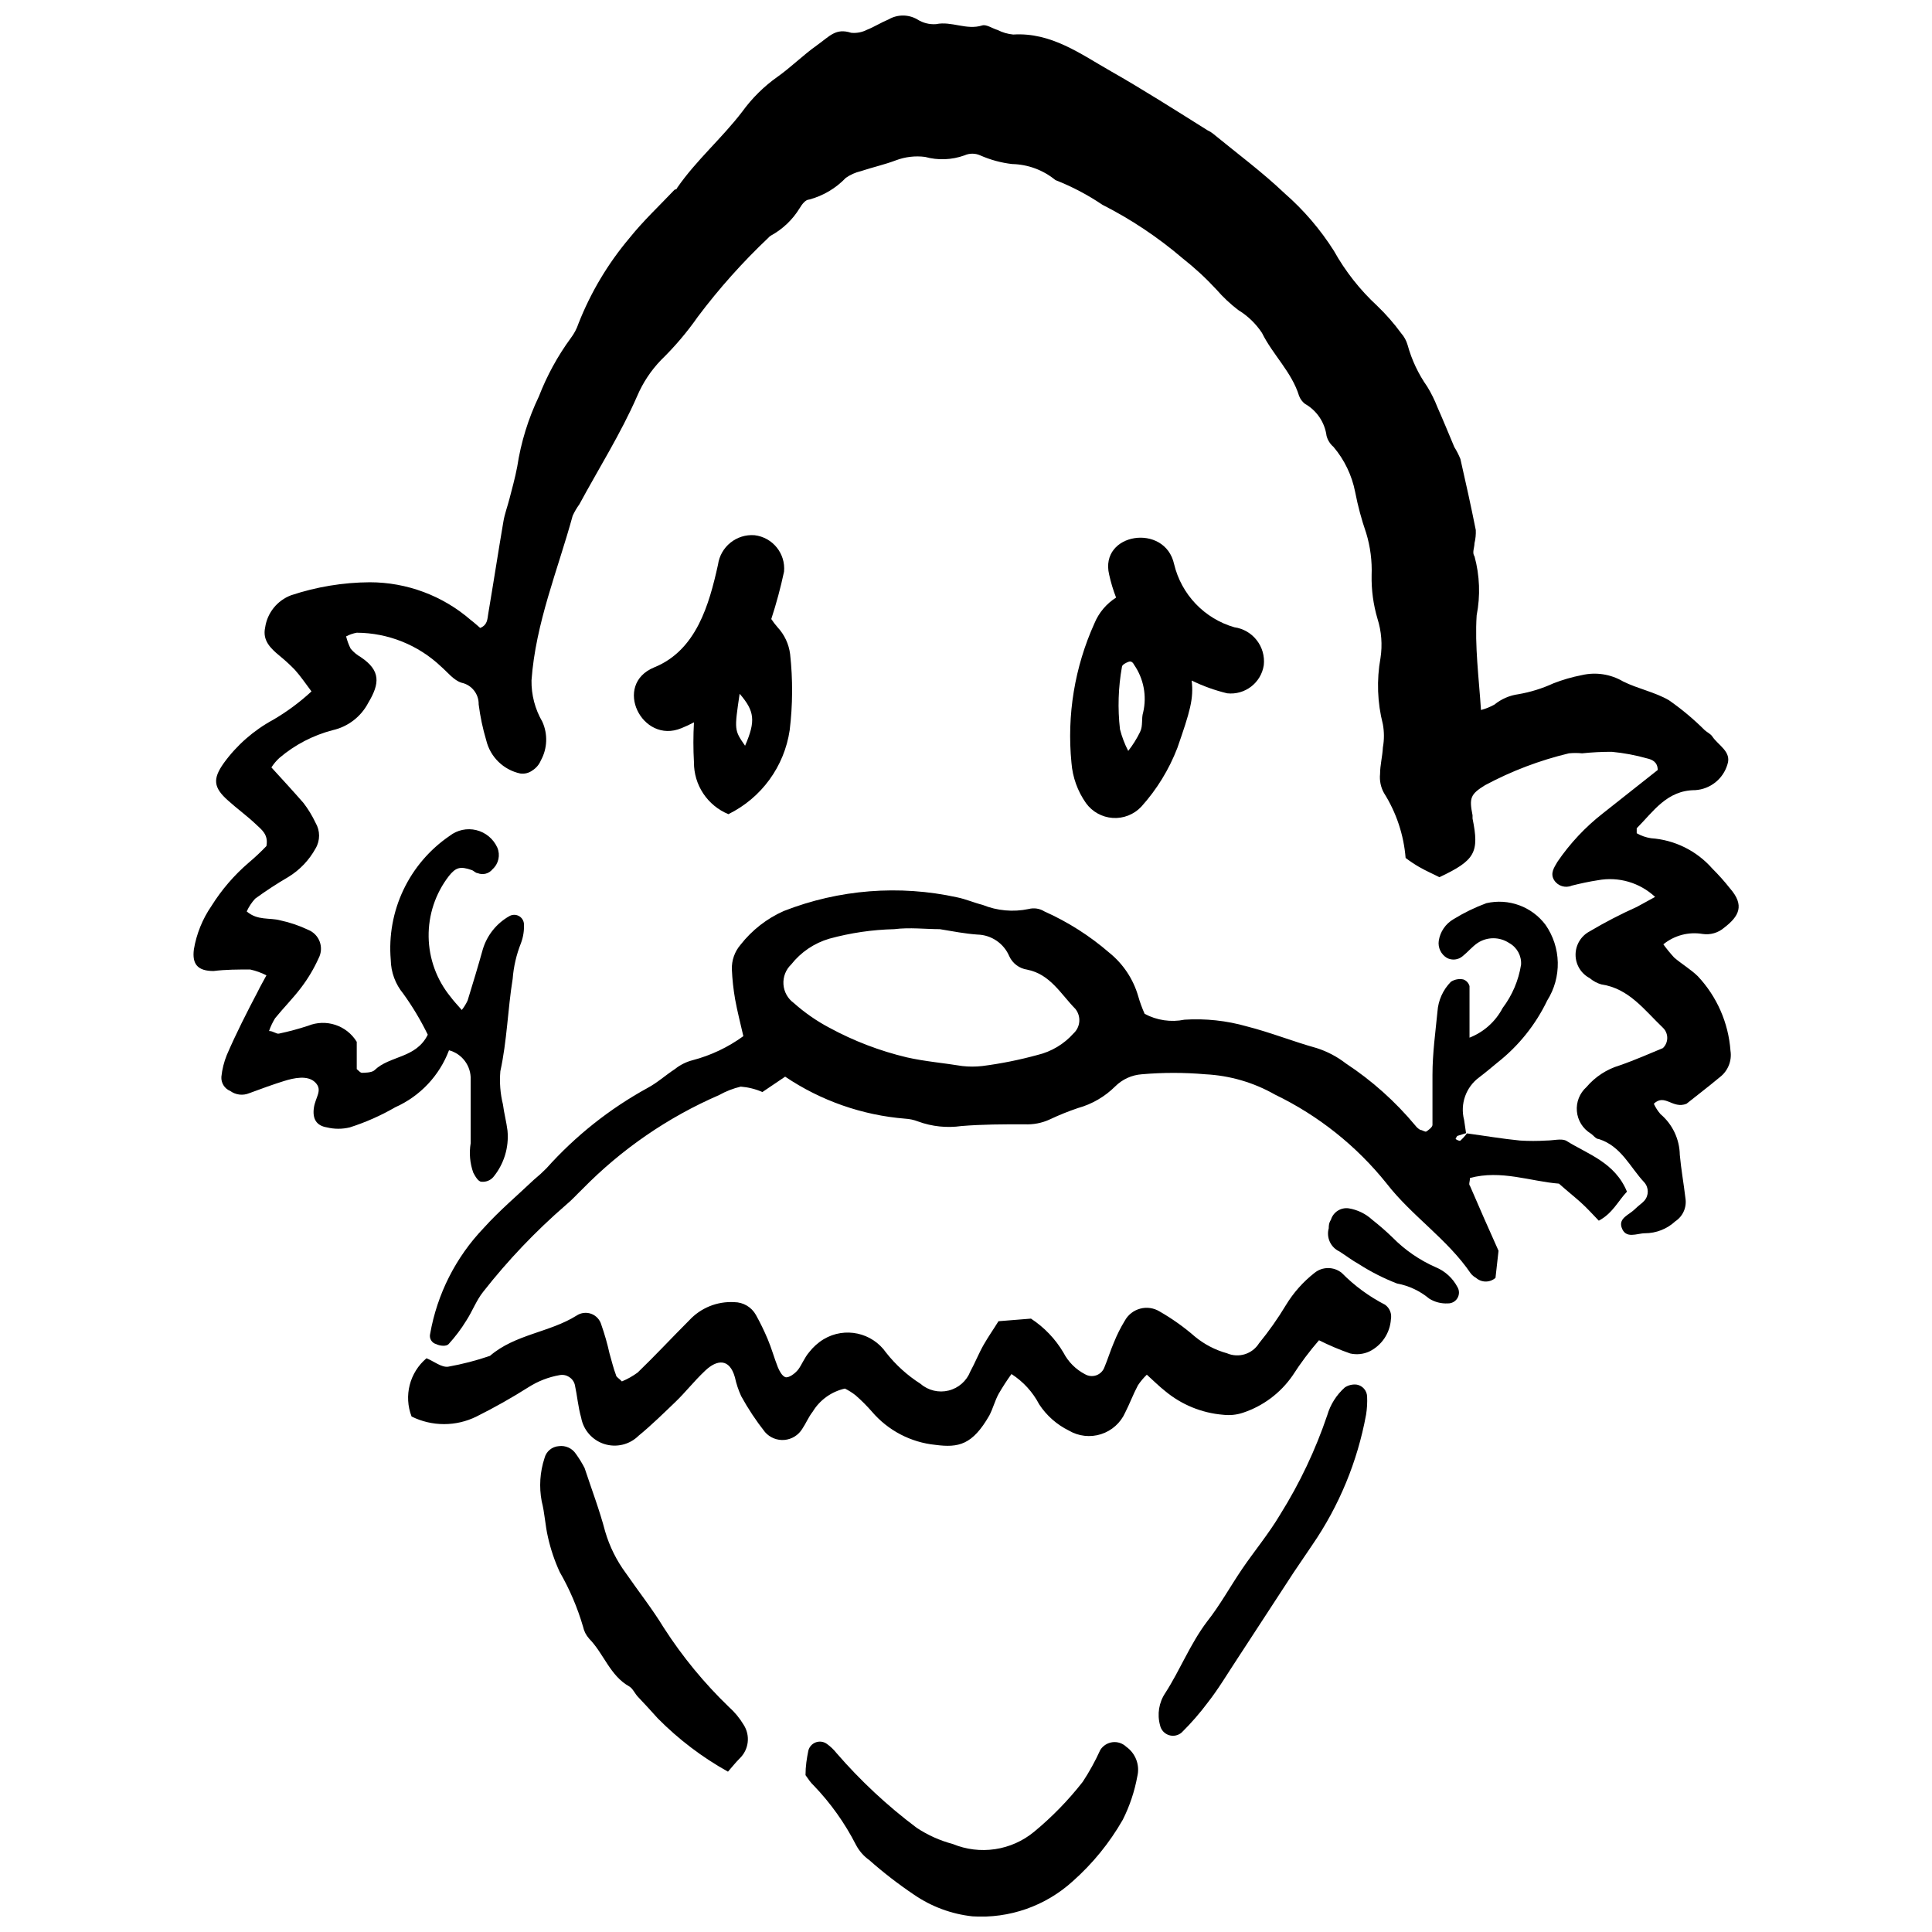
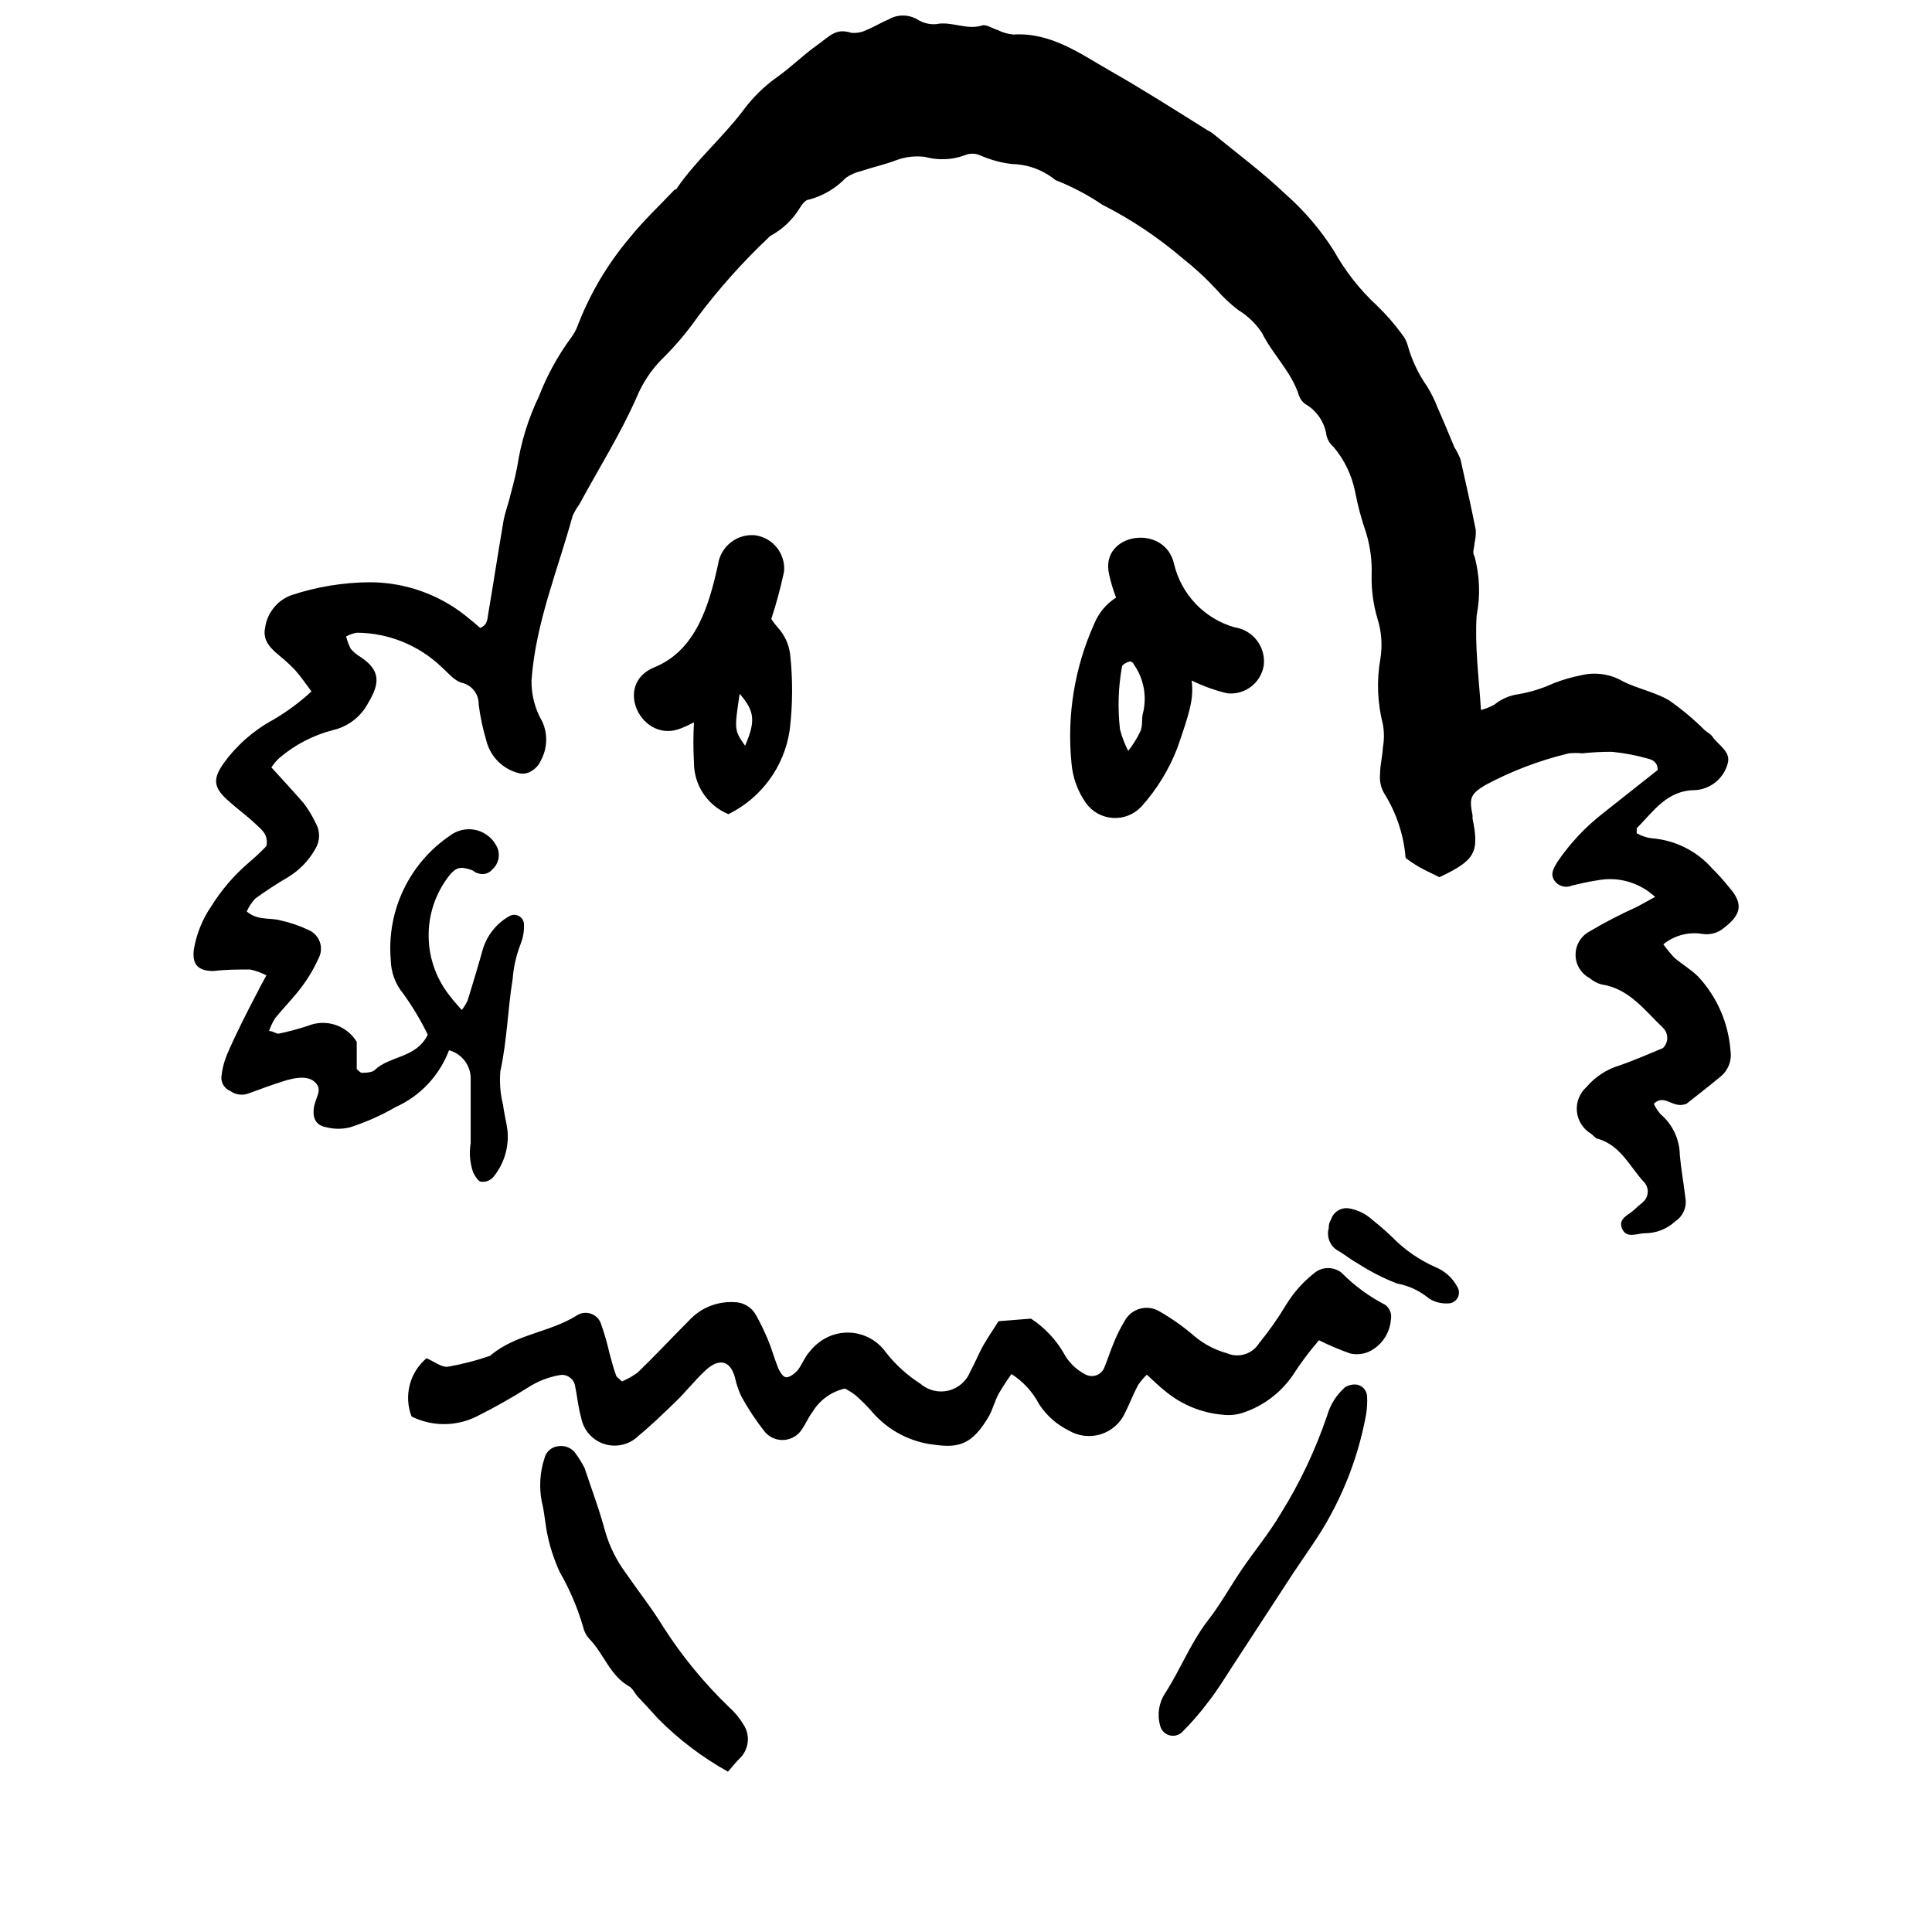
<svg xmlns="http://www.w3.org/2000/svg" width="800px" height="800px" version="1.1" viewBox="144 144 512 512">
  <defs>
    <clipPath id="b">
      <path d="m195 148.09h410v323.91h-410z" />
    </clipPath>
    <clipPath id="a">
-       <path d="m357 605h89v46.902h-89z" />
-     </clipPath>
+       </clipPath>
  </defs>
  <g clip-path="url(#b)">
    <path d="m536.48 332.16c1.238-0.328 2.434-0.809 3.559-1.434 1.828-1.488 4.031-2.441 6.367-2.754 3.191-0.555 6.301-1.52 9.242-2.871 2.434-0.953 4.953-1.684 7.519-2.18 3.731-0.875 7.656-0.277 10.961 1.664 3.902 1.953 8.438 2.812 12.168 4.992 3.383 2.359 6.551 5.012 9.469 7.922 0.633 0.574 1.551 0.977 2.008 1.664 1.551 2.352 5.164 4.019 4.019 7.402-1.129 3.852-4.547 6.582-8.551 6.832-7.519 0-11.133 5.738-15.496 10.102v1.32c1.172 0.668 2.453 1.113 3.789 1.32 6.262 0.434 12.098 3.32 16.242 8.035 1.672 1.664 3.246 3.426 4.707 5.281 3.902 4.477 2.41 7.348-1.551 10.387-1.578 1.371-3.676 1.977-5.738 1.664-3.699-0.625-7.488 0.379-10.391 2.754 0.891 1.219 1.852 2.391 2.871 3.504 2.008 1.723 4.363 3.098 6.258 4.938l-0.004-0.004c5.07 5.394 8.129 12.363 8.668 19.746 0.422 2.699-0.684 5.414-2.871 7.059-3.156 2.641-6.43 5.109-8.781 7.004-3.672 1.492-5.738-2.812-8.668 0l0.004-0.004c0.457 1 1.055 1.93 1.777 2.758 3.176 2.691 5.039 6.625 5.109 10.789 0.344 3.789 1.031 7.574 1.492 11.48 0.395 2.398-0.66 4.809-2.699 6.141-2.184 2.027-5.055 3.152-8.035 3.156-2.125 0-5.164 1.664-6.199-1.605-0.746-2.41 1.953-3.273 3.387-4.648 1.434-1.379 1.836-1.492 2.641-2.352v-0.004c1.234-1.391 1.234-3.488 0-4.879-3.789-4.019-6.082-9.586-12.055-11.48-0.805 0-1.434-1.031-2.18-1.492-2.066-1.273-3.41-3.449-3.625-5.867-0.215-2.418 0.727-4.797 2.535-6.414 2.312-2.723 5.363-4.715 8.781-5.738 4.133-1.434 8.148-3.215 11.48-4.59v-0.004c0.734-0.703 1.152-1.676 1.152-2.695 0-1.02-0.418-1.996-1.152-2.699-4.879-4.648-8.953-10.387-16.301-11.48v0.004c-1.141-0.324-2.199-0.895-3.102-1.668-2.301-1.207-3.742-3.594-3.742-6.195s1.441-4.988 3.742-6.199c4.047-2.402 8.223-4.566 12.516-6.488l4.82-2.641v0.004c-4.062-3.797-9.688-5.438-15.152-4.422-2.297 0.344-4.648 0.859-6.945 1.434v0.004c-1.691 0.711-3.652 0.105-4.648-1.438-1.148-1.836 0-3.387 0.859-4.879 3.328-4.883 7.394-9.219 12.055-12.855l14.52-11.48c0-2.125-1.492-2.754-2.699-3.043l0.004 0.004c-3.098-0.879-6.269-1.477-9.473-1.781-2.625-0.008-5.25 0.129-7.863 0.402-1.164-0.117-2.336-0.117-3.5 0-7.734 1.848-15.199 4.684-22.211 8.438-3.902 2.41-4.246 3.387-3.328 7.977v0.859c1.836 9.012 0.688 11.078-8.781 15.555-1.664-0.859-3.559-1.664-5.336-2.699l-0.004 0.004c-1.254-0.727-2.461-1.531-3.617-2.41-0.492-6.121-2.461-12.027-5.738-17.219-0.855-1.539-1.215-3.301-1.031-5.051 0-2.297 0.633-4.648 0.746-7.004 0.367-2.027 0.367-4.109 0-6.141-1.469-5.738-1.688-11.73-0.633-17.562 0.539-3.496 0.266-7.07-0.805-10.445-1.098-3.723-1.621-7.598-1.547-11.48 0.148-3.781-0.336-7.566-1.438-11.191-1.234-3.559-2.211-7.203-2.926-10.902-0.863-4.406-2.84-8.516-5.738-11.941-0.898-0.762-1.539-1.785-1.84-2.926-0.469-3.574-2.598-6.723-5.738-8.492-0.703-0.551-1.242-1.285-1.551-2.125-1.953-6.312-6.945-10.848-9.816-16.645h0.004c-1.629-2.469-3.785-4.547-6.312-6.086-2.09-1.598-4.016-3.406-5.742-5.394-2.777-3.008-5.789-5.789-9.008-8.32-6.492-5.551-13.621-10.309-21.238-14.176-3.898-2.633-8.074-4.828-12.453-6.543-3.242-2.664-7.285-4.16-11.48-4.25-2.91-0.336-5.754-1.109-8.438-2.293-1.332-0.602-2.856-0.602-4.188 0-3.356 1.211-7.008 1.352-10.445 0.402-2.621-0.336-5.281-0.02-7.75 0.918-3.043 1.148-6.199 1.836-9.297 2.871v-0.004c-1.422 0.336-2.766 0.941-3.961 1.781-2.644 2.766-6 4.75-9.699 5.738-0.977 0-1.953 1.32-2.523 2.297h-0.004c-1.852 3.027-4.461 5.523-7.574 7.231-0.266 0.145-0.5 0.34-0.688 0.574-6.816 6.445-13.078 13.453-18.711 20.949-2.883 4.125-6.152 7.969-9.758 11.48-2.664 2.766-4.805 5.992-6.312 9.527-4.363 9.988-10.215 19.227-15.324 28.699v-0.004c-0.691 0.953-1.289 1.973-1.781 3.043-3.961 14.465-9.816 28.41-10.906 43.621-0.059 3.844 0.934 7.637 2.871 10.961 1.492 3.297 1.344 7.102-0.402 10.273-0.457 1.09-1.238 2.012-2.238 2.641-0.922 0.68-2.078 0.969-3.215 0.805-4.441-0.953-7.941-4.367-9.008-8.781-0.93-3.117-1.602-6.305-2.012-9.531 0.062-2.75-1.84-5.16-4.531-5.738-2.066-0.633-3.672-2.754-5.453-4.305-6.035-5.711-14.02-8.91-22.328-8.953-0.98 0.18-1.93 0.508-2.812 0.977 0.277 1.133 0.684 2.231 1.207 3.269 0.762 0.898 1.676 1.656 2.695 2.238 5.281 3.559 5.051 6.945 1.953 12.109v0.004c-1.922 3.676-5.367 6.32-9.414 7.231-5.199 1.355-10.023 3.867-14.117 7.348-0.812 0.746-1.527 1.594-2.125 2.523 3.043 3.328 5.738 6.258 8.496 9.414 1.258 1.637 2.336 3.41 3.215 5.281 1.23 2.086 1.23 4.684 0 6.769-1.711 3.113-4.203 5.727-7.234 7.578-3.023 1.762-5.953 3.68-8.781 5.738-0.922 1.004-1.676 2.144-2.238 3.387 2.871 2.469 6.082 1.605 8.84 2.352 2.578 0.547 5.082 1.395 7.461 2.527 1.414 0.57 2.523 1.715 3.047 3.148 0.527 1.43 0.418 3.019-0.293 4.371-1.25 2.769-2.809 5.387-4.648 7.805-2.125 2.812-4.648 5.336-6.887 8.094-0.656 1.066-1.195 2.199-1.605 3.387 1.148 0 1.953 0.859 2.641 0.688h-0.004c2.602-0.547 5.168-1.238 7.691-2.066 4.766-1.938 10.23-0.141 12.914 4.246v7.231c0.461 0.344 0.918 0.977 1.379 0.977 0.461 0 2.641 0 3.328-0.688 4.019-3.902 11.02-3.098 14.117-9.414-1.848-3.793-4.016-7.422-6.484-10.848-2.102-2.535-3.277-5.715-3.328-9.008-0.539-6.367 0.621-12.762 3.363-18.527 2.742-5.769 6.969-10.707 12.246-14.305 2-1.562 4.606-2.125 7.07-1.52 2.461 0.605 4.512 2.309 5.559 4.621 0.852 1.984 0.344 4.293-1.262 5.738-0.941 1.191-2.559 1.613-3.961 1.031-0.516 0-1.031-0.633-1.551-0.805-3.098-1.09-4.246-0.688-6.082 1.605v0.004c-3.543 4.598-5.43 10.262-5.344 16.066 0.082 5.801 2.129 11.406 5.801 15.902 0.805 1.09 1.777 2.125 2.984 3.5 0.617-0.777 1.137-1.625 1.551-2.523 1.379-4.477 2.754-9.012 4.019-13.547 1.117-3.719 3.625-6.863 7-8.781 0.766-0.457 1.715-0.488 2.512-0.082 0.793 0.41 1.32 1.199 1.391 2.09 0.094 1.762-0.18 3.519-0.805 5.168-1.195 3.008-1.934 6.184-2.18 9.414-1.32 8.148-1.492 16.414-3.273 24.508l0.004-0.004c-0.25 2.945-0.02 5.914 0.688 8.781 0.285 2.297 0.918 4.59 1.207 6.945 0.426 4.453-0.938 8.895-3.789 12.34-0.781 0.875-1.934 1.32-3.102 1.207-0.859 0-1.664-1.434-2.18-2.41-0.891-2.504-1.125-5.188-0.688-7.805v-16.816-0.004c0.148-3.621-2.234-6.867-5.742-7.805-2.535 6.731-7.66 12.168-14.23 15.094-3.816 2.211-7.856 4-12.055 5.34-2 0.488-4.086 0.488-6.082 0-2.812-0.461-3.844-2.297-3.445-5.164 0.402-2.871 2.41-4.648 0.402-6.715-2.008-2.066-5.738-1.207-8.32-0.402-2.582 0.805-6.141 2.066-9.184 3.215l-0.004-0.004c-1.664 0.711-3.582 0.492-5.051-0.574-1.52-0.617-2.473-2.148-2.352-3.785 0.207-1.973 0.688-3.906 1.434-5.742 2.469-5.738 5.398-11.477 8.207-16.816 0.633-1.32 1.379-2.582 2.297-4.305-1.363-0.695-2.809-1.215-4.305-1.547-3.215 0-6.484 0-9.699 0.402-4.191 0-5.738-1.777-5.223-5.738v-0.004c0.695-4.117 2.281-8.035 4.648-11.477 2.691-4.305 6.019-8.176 9.871-11.48 1.648-1.387 3.219-2.863 4.707-4.418 0.574-3.098-1.32-4.363-2.754-5.738-2.352-2.238-4.992-4.133-7.402-6.312-3.902-3.445-4.133-5.738-1.148-9.93v-0.004c3.449-4.754 7.922-8.676 13.086-11.477 3.648-2.129 7.055-4.652 10.156-7.519-1.551-2.066-2.871-4.019-4.418-5.738-1.285-1.324-2.644-2.57-4.074-3.731-2.352-1.953-4.535-4.019-3.789-7.461v-0.004c0.566-3.891 3.203-7.168 6.887-8.551 6.723-2.234 13.754-3.394 20.836-3.441 9.824 0.004 19.32 3.551 26.746 9.984 0.918 0.688 1.777 1.492 2.523 2.125 1.953-0.805 1.895-2.352 2.125-3.731 1.379-8.148 2.641-16.359 4.019-24.449 0.344-2.066 1.09-4.019 1.605-6.027 0.516-2.008 1.551-5.738 2.066-8.551 0.984-6.449 2.918-12.715 5.738-18.598 2.125-5.492 4.961-10.684 8.438-15.438 0.898-1.18 1.598-2.496 2.066-3.906 3.234-8.219 7.789-15.859 13.488-22.613 3.672-4.59 7.977-8.609 11.996-12.855 0 0 0.574 0 0.688-0.516 5.051-7.289 11.824-13.086 17.219-20.145 2.59-3.574 5.75-6.695 9.355-9.242 3.559-2.523 6.773-5.738 10.332-8.266 3.555-2.523 5.047-4.703 9.18-3.387 1.445 0.145 2.902-0.137 4.191-0.801 1.895-0.746 3.672-1.895 5.738-2.754v-0.004c2.344-1.352 5.234-1.352 7.578 0 1.484 0.953 3.234 1.395 4.992 1.266 4.133-0.859 8.035 1.664 12.227 0.344 1.09-0.344 2.699 0.805 4.074 1.207v-0.004c1.289 0.66 2.691 1.07 4.133 1.207 10.102-0.633 17.852 5.164 25.941 9.758 8.094 4.59 17.219 10.387 25.539 15.609 0.539 0.238 1.039 0.547 1.492 0.918 6.371 5.223 13.027 10.16 18.941 15.785 5.078 4.43 9.484 9.574 13.086 15.266 3.035 5.434 6.91 10.355 11.48 14.578 2.332 2.238 4.465 4.68 6.371 7.289 0.77 0.879 1.34 1.918 1.664 3.043 1.086 3.965 2.856 7.715 5.223 11.078 1.059 1.734 1.961 3.559 2.695 5.453 1.551 3.5 2.984 7.004 4.477 10.562v-0.004c0.629 1.004 1.164 2.059 1.609 3.156 1.434 6.258 2.812 12.512 4.074 18.824v0.004c0.051 1.176-0.066 2.356-0.344 3.5 0 1.148-0.688 2.523 0 3.445v-0.004c1.395 5.109 1.59 10.473 0.574 15.672-0.52 8.148 0.574 16.355 1.148 25.078z" />
  </g>
-   <path d="m532.75 444.36c4.707 0.633 9.355 1.434 14.062 1.895h-0.004c2.332 0.145 4.672 0.145 7.004 0 1.777 0 3.902-0.574 5.164 0 5.738 3.617 12.973 5.738 16.184 13.547-2.352 2.469-3.789 5.738-7.461 7.691-1.605-1.664-3.156-3.387-4.82-4.879-1.664-1.492-3.617-3.043-5.738-4.938-7.461-0.574-15.383-3.731-23.59-1.492 0 0.977-0.402 1.664 0 2.066 2.469 5.738 4.992 11.48 7.574 17.219l-0.805 7.176h0.004c-1.477 1.301-3.691 1.301-5.164 0-0.531-0.289-1-0.68-1.379-1.148-6.199-9.125-15.609-15.211-22.328-23.875v-0.004c-7.973-9.949-18.07-17.988-29.555-23.531-5.652-3.223-11.984-5.07-18.484-5.394-5.594-0.488-11.219-0.488-16.816 0-2.664 0.188-5.168 1.328-7.059 3.215-2.742 2.727-6.144 4.703-9.871 5.738-2.523 0.852-4.996 1.848-7.402 2.984-2.117 0.988-4.441 1.441-6.773 1.32-5.738 0-11.133 0-16.703 0.461-3.867 0.551-7.812 0.137-11.48-1.207-1.098-0.43-2.262-0.68-3.441-0.746-11.379-0.918-22.332-4.754-31.797-11.133l-6.027 4.074c-1.82-0.793-3.758-1.277-5.738-1.434-2.008 0.477-3.938 1.23-5.738 2.238-13.547 5.871-25.824 14.309-36.16 24.852-1.492 1.434-2.871 2.984-4.477 4.305-8.008 6.934-15.328 14.625-21.867 22.957-1.836 2.297-2.871 5.164-4.477 7.633-1.367 2.231-2.945 4.324-4.707 6.258-0.574 0.633-2.238 0.516-3.273 0h0.004c-0.582-0.148-1.078-0.523-1.383-1.043-0.301-0.516-0.383-1.137-0.227-1.715 1.852-10.531 6.785-20.277 14.176-28.008 4.133-4.59 8.895-8.609 13.371-12.855h0.004c1.145-0.934 2.234-1.93 3.269-2.984 7.664-8.566 16.727-15.766 26.805-21.293 2.582-1.379 4.766-3.387 7.231-4.992v-0.004c1.387-1.105 2.988-1.91 4.707-2.352 4.836-1.27 9.391-3.43 13.43-6.371-0.805-3.5-1.605-6.602-2.18-9.758-0.457-2.617-0.746-5.262-0.863-7.918-0.082-2.394 0.738-4.731 2.297-6.543 3.035-3.883 6.977-6.957 11.48-8.953 14.613-5.715 30.59-6.973 45.914-3.617 2.297 0.461 4.477 1.434 6.773 2.008 3.859 1.562 8.094 1.941 12.168 1.09 1.422-0.375 2.941-0.148 4.188 0.633 6.246 2.789 12.051 6.484 17.219 10.961 3.66 2.957 6.328 6.961 7.637 11.48 0.457 1.609 1.035 3.18 1.719 4.707 3.234 1.73 6.969 2.277 10.562 1.547 5.57-0.355 11.16 0.246 16.527 1.781 6.312 1.605 12.281 4.019 18.48 5.738h0.004c2.801 0.895 5.422 2.273 7.746 4.074 6.922 4.555 13.129 10.105 18.426 16.473 0.355 0.473 0.805 0.863 1.32 1.148 0.516 0 1.262 0.633 1.605 0.402 0.344-0.23 1.605-1.09 1.605-1.723v-13.258c0-5.738 0.805-11.48 1.32-16.758 0.199-2.981 1.461-5.793 3.559-7.922 0.969-0.629 2.141-0.855 3.273-0.629 0.816 0.277 1.441 0.945 1.664 1.777v7.922 5.738c3.781-1.477 6.898-4.269 8.781-7.863 2.547-3.367 4.223-7.309 4.879-11.48 0.156-2.363-1.078-4.602-3.156-5.738-2.539-1.684-5.844-1.684-8.379 0-1.434 0.977-2.582 2.41-3.961 3.5-1.156 0.98-2.789 1.16-4.133 0.461-1.578-0.934-2.438-2.723-2.184-4.535 0.367-2.406 1.801-4.516 3.906-5.738 2.758-1.699 5.68-3.125 8.723-4.246 2.887-0.66 5.902-0.469 8.684 0.547 2.781 1.02 5.207 2.824 6.984 5.191 2.035 2.926 3.164 6.383 3.246 9.945s-0.887 7.07-2.785 10.086c-3.082 6.43-7.598 12.066-13.203 16.473-1.605 1.32-3.156 2.641-4.82 3.902-3.531 2.586-5.125 7.07-4.016 11.305l0.516 3.5-2.352 0.746s-0.285 0.461-0.402 0.688c-0.113 0.23 1.031 0.688 1.207 0.574l-0.004 0.004c0.66-0.586 1.258-1.242 1.781-1.953zm-139.7-54.121c-3.789 0-7.977-0.516-12.055 0-5.82 0.137-11.602 0.984-17.219 2.523-3.992 1.172-7.523 3.559-10.102 6.832-1.43 1.363-2.184 3.293-2.051 5.269 0.133 1.973 1.137 3.785 2.742 4.945 2.863 2.551 6.023 4.75 9.41 6.543 6.473 3.516 13.383 6.16 20.547 7.863 4.82 1.09 9.816 1.492 14.691 2.297h0.004c1.754 0.199 3.523 0.199 5.281 0 4.938-0.633 9.828-1.613 14.633-2.93 3.707-0.883 7.055-2.887 9.586-5.738 1.836-1.703 2.035-4.539 0.461-6.484-3.844-3.902-6.656-9.184-12.742-10.387v-0.004c-2.09-0.297-3.887-1.637-4.766-3.559-1.441-3.402-4.742-5.648-8.438-5.738-3.328-0.23-6.484-0.859-9.984-1.434z" />
  <path d="m493.55 499.18c-2.555 2.945-4.894 6.074-7 9.355-3.207 4.641-7.844 8.109-13.203 9.871-1.68 0.555-3.465 0.73-5.223 0.52-5.629-0.465-10.98-2.648-15.324-6.258-1.605-1.262-3.043-2.699-4.879-4.363-0.887 0.848-1.676 1.789-2.352 2.812-1.262 2.352-2.18 4.879-3.387 7.231v0.004c-1.219 2.731-3.547 4.809-6.394 5.719-2.852 0.91-5.953 0.562-8.527-0.957-3.195-1.57-5.91-3.969-7.863-6.945-1.707-3.273-4.238-6.043-7.348-8.035-1.215 1.684-2.344 3.426-3.387 5.223-0.977 1.777-1.492 3.844-2.469 5.738-4.477 7.809-8.148 8.613-14.289 7.809-6.527-0.652-12.551-3.801-16.816-8.781-1.352-1.555-2.809-3.012-4.363-4.363-0.875-0.688-1.816-1.281-2.812-1.777-3.566 0.797-6.656 3.016-8.551 6.141-1.09 1.379-1.777 3.098-2.754 4.535-1.016 1.672-2.769 2.762-4.719 2.934-1.949 0.168-3.863-0.602-5.152-2.074-2.367-2.996-4.481-6.18-6.316-9.527-0.734-1.598-1.293-3.273-1.664-4.992-1.434-5.109-4.766-4.707-7.863-1.777-3.098 2.926-5.223 5.738-7.922 8.32-2.699 2.582-6.371 6.199-9.758 8.953h0.004c-2.379 2.356-5.871 3.195-9.062 2.184s-5.559-3.711-6.148-7.004c-0.805-2.812-1.031-5.738-1.664-8.668-0.453-1.809-2.246-2.945-4.074-2.582-2.898 0.508-5.668 1.582-8.152 3.156-4.473 2.836-9.09 5.441-13.832 7.805-5.422 2.688-11.793 2.688-17.215 0-2.113-5.465-0.523-11.664 3.957-15.438 2.066 0.859 3.961 2.469 5.738 2.238h0.004c3.758-0.672 7.461-1.633 11.074-2.871 6.656-5.738 15.84-6.199 22.957-10.676h0.004c1.145-0.77 2.59-0.941 3.887-0.465 1.293 0.477 2.281 1.547 2.656 2.875 0.879 2.5 1.609 5.047 2.18 7.633 0.574 1.953 1.031 3.961 1.723 5.738 0 0.461 0.746 0.805 1.551 1.664l-0.004 0.004c1.488-0.613 2.894-1.406 4.191-2.356 4.648-4.477 9.066-9.242 13.66-13.832 3.055-3.312 7.438-5.082 11.938-4.82 2.383 0.012 4.578 1.305 5.738 3.387 1.148 2.066 2.184 4.191 3.102 6.371 1.031 2.41 1.723 4.992 2.699 7.461 0.402 0.977 1.09 2.297 1.953 2.641 0.859 0.344 2.641-0.918 3.5-2.066 0.859-1.148 1.664-3.156 2.812-4.477h-0.004c1.074-1.398 2.394-2.586 3.902-3.5 5.59-3.34 12.809-1.785 16.531 3.559 2.555 3.246 5.641 6.043 9.125 8.262 2.047 1.773 4.824 2.438 7.449 1.785 2.625-0.648 4.769-2.535 5.75-5.055 1.262-2.297 2.238-4.82 3.559-7.117s2.523-3.961 3.902-6.199l8.609-0.688h0.004c3.519 2.305 6.469 5.387 8.605 9.012 1.273 2.461 3.281 4.465 5.742 5.738 0.906 0.52 1.996 0.617 2.981 0.266 0.98-0.355 1.762-1.125 2.125-2.102 0.918-2.18 1.605-4.477 2.523-6.602h0.004c0.797-1.988 1.754-3.91 2.871-5.738 0.863-1.586 2.344-2.75 4.09-3.215 1.746-0.469 3.606-0.199 5.148 0.746 3.328 1.906 6.461 4.137 9.355 6.656 2.488 2.055 5.383 3.562 8.496 4.422 3.094 1.336 6.703 0.215 8.492-2.641 2.609-3.195 4.988-6.57 7.117-10.102 1.988-3.285 4.559-6.18 7.578-8.551 2.106-1.711 5.121-1.711 7.231 0 3.356 3.402 7.231 6.25 11.48 8.434 1.223 0.871 1.824 2.371 1.547 3.848-0.242 3.672-2.43 6.934-5.738 8.551-1.582 0.719-3.356 0.898-5.051 0.516-2.824-0.988-5.586-2.16-8.266-3.5z" />
  <g clip-path="url(#a)">
-     <path d="m357.47 614.43c0-2.41 0.344-4.477 0.746-6.484v-0.004c0.254-1.02 1.004-1.848 1.992-2.207 0.992-0.355 2.098-0.195 2.945 0.43 0.949 0.684 1.797 1.492 2.523 2.41 6.352 7.34 13.473 13.977 21.238 19.801 2.938 1.949 6.176 3.402 9.582 4.305 3.543 1.461 7.418 1.934 11.207 1.367 3.789-0.562 7.356-2.148 10.316-4.582 4.773-3.938 9.102-8.383 12.914-13.258 1.766-2.688 3.32-5.508 4.648-8.438 0.715-1.141 1.906-1.898 3.242-2.066 1.332-0.164 2.672 0.277 3.644 1.207 2.5 1.773 3.66 4.891 2.93 7.863-0.73 3.988-2.027 7.856-3.848 11.477-3.5 6.121-7.981 11.625-13.258 16.301-7.231 6.574-16.82 9.93-26.574 9.301-5.559-0.602-10.883-2.574-15.496-5.742-4.156-2.797-8.125-5.863-11.879-9.184-1.465-1.043-2.664-2.422-3.5-4.016-2.941-5.762-6.711-11.062-11.195-15.727-0.859-0.805-1.32-1.551-2.18-2.754z" />
-   </g>
+     </g>
  <path d="m336.92 613.51c-6.836-3.805-13.094-8.559-18.598-14.121-1.777-2.008-3.559-3.902-5.281-5.738-0.805-0.859-1.32-2.125-2.238-2.699-5.164-2.871-6.773-8.723-10.676-12.684h0.004c-0.801-0.895-1.355-1.98-1.609-3.156-1.477-5.07-3.559-9.945-6.195-14.52-1.352-2.945-2.391-6.023-3.102-9.184-0.746-3.156-0.859-6.43-1.664-9.527-0.73-3.828-0.473-7.777 0.746-11.48 0.445-1.762 1.973-3.035 3.789-3.156 1.781-0.246 3.551 0.559 4.535 2.066 0.855 1.184 1.625 2.43 2.293 3.731 1.895 5.738 3.961 11.133 5.453 16.816 1.168 3.988 3.035 7.738 5.512 11.078 3.328 4.82 7.004 9.469 10.043 14.465v-0.004c4.91 7.629 10.688 14.66 17.219 20.949 1.531 1.363 2.848 2.953 3.902 4.707 1.852 2.844 1.418 6.606-1.035 8.953-1.031 1.035-1.949 2.184-3.098 3.504z" />
  <path d="m471.11 310.23c-3.898-1.125-7.426-3.266-10.23-6.199-2.801-2.934-4.777-6.559-5.723-10.504-2.41-11.02-19.859-8.32-17.219 2.754 0.453 2.074 1.07 4.106 1.836 6.086-2.574 1.629-4.578 4.016-5.738 6.828-5.234 11.574-7.332 24.32-6.086 36.965 0.301 3.836 1.629 7.523 3.848 10.672 1.66 2.301 4.258 3.738 7.086 3.93 2.832 0.188 5.598-0.895 7.547-2.953 4.125-4.57 7.375-9.863 9.586-15.609 3.328-9.586 4.363-12.973 3.789-17.852 3.004 1.469 6.16 2.606 9.41 3.387 4.711 0.516 8.992-2.777 9.703-7.461 0.543-4.91-2.918-9.359-7.809-10.043zm-24.164 22.555c-0.516 1.664 0 3.559-0.805 5.164h0.004c-0.871 1.793-1.93 3.484-3.156 5.051-0.945-1.824-1.676-3.746-2.184-5.738-0.633-5.504-0.457-11.074 0.52-16.527 0-0.574 1.148-1.148 1.836-1.379s1.148 0.344 1.379 0.805h-0.004c2.547 3.68 3.422 8.266 2.414 12.625z" />
  <path d="m506.01 518.98c-2.273 12.352-7.125 24.086-14.234 34.438l-4.938 7.289-14.98 22.957c-2.582 3.902-4.992 7.977-7.75 11.48h0.004c-2.113 2.828-4.434 5.496-6.945 7.977-0.934 0.824-2.234 1.09-3.414 0.699s-2.066-1.375-2.324-2.594c-0.809-2.914-0.309-6.035 1.375-8.551 3.961-6.141 6.602-13.027 11.078-18.941 3.445-4.363 6.141-9.297 9.297-13.945 3.156-4.648 7.117-9.414 10.102-14.465 5.16-8.246 9.34-17.07 12.457-26.285 0.832-2.836 2.441-5.379 4.648-7.348 0.945-0.629 2.086-0.895 3.215-0.746 1.504 0.289 2.617 1.57 2.695 3.102 0.078 1.648-0.016 3.305-0.285 4.934z" />
  <path d="m353.39 317.35c-0.336-2.664-1.5-5.152-3.328-7.117-0.605-0.688-1.16-1.418-1.664-2.184 1.348-4.125 2.477-8.32 3.383-12.566 0.441-4.797-3.019-9.074-7.805-9.645-4.789-0.379-9.043 3.047-9.699 7.805-2.352 10.617-5.738 22.672-16.875 27.203-11.133 4.535-3.273 20.488 7.176 16.129v0.004c1.137-0.461 2.246-0.977 3.328-1.551-0.199 3.535-0.199 7.082 0 10.617-0.016 2.938 0.844 5.809 2.469 8.254 1.625 2.441 3.945 4.344 6.656 5.465 8.75-4.297 14.824-12.625 16.246-22.27 0.812-6.688 0.848-13.449 0.113-20.145zm-11.938 24.277c-2.871-4.133-2.871-4.133-1.438-13.773 3.961 4.59 4.305 7.172 1.438 13.773z" />
  <path d="m496.13 469.5c0-0.516 0-1.379 0.574-2.238 0.605-2.035 2.602-3.328 4.707-3.043 2.34 0.379 4.516 1.438 6.258 3.043 1.855 1.457 3.637 3.008 5.336 4.648 3.285 3.348 7.184 6.039 11.48 7.922 2.461 1.02 4.488 2.867 5.738 5.223 0.547 0.895 0.559 2.019 0.031 2.93-0.523 0.91-1.508 1.457-2.555 1.43-1.738 0.098-3.461-0.344-4.938-1.262-2.461-2.047-5.406-3.434-8.551-4.016-3.555-1.375-6.957-3.106-10.16-5.168-1.777-0.977-3.387-2.238-5.109-3.328-2.312-1.082-3.5-3.684-2.812-6.141z" />
</svg>